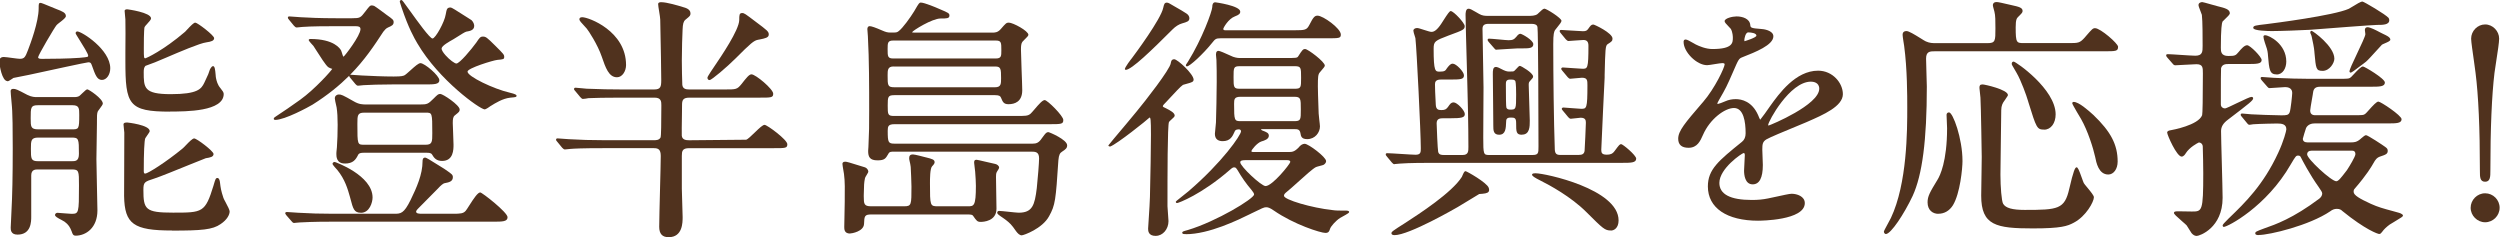
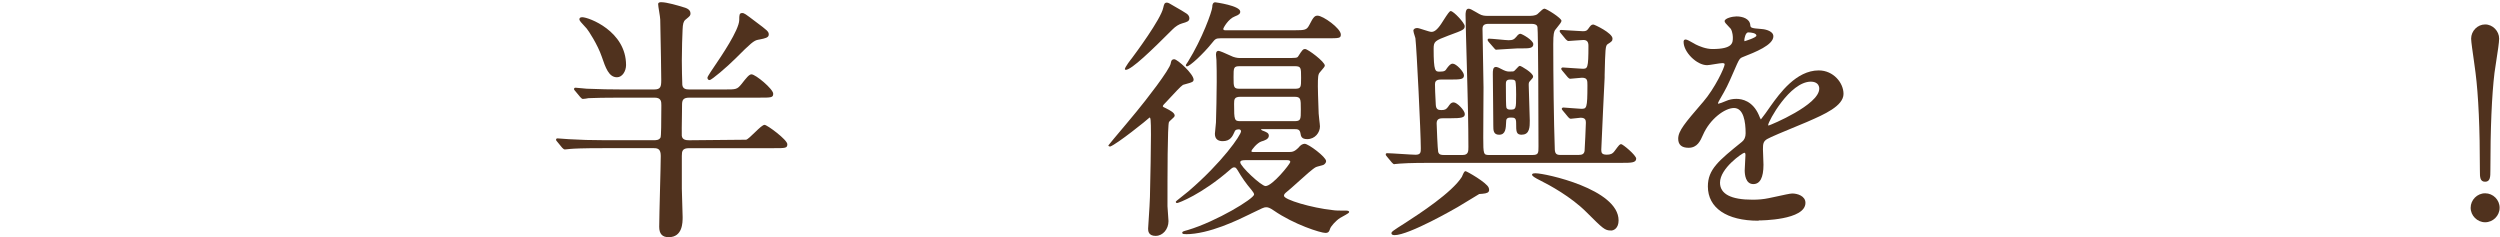
<svg xmlns="http://www.w3.org/2000/svg" version="1.1" viewBox="0 0 467.57 44.36">
  <defs>
    <style>
      .cls-1 {
        fill: #50321e;
      }
    </style>
  </defs>
  <g>
    <g id="_レイヤー_1" data-name="レイヤー_1">
      <g>
-         <path class="cls-1" d="M14.11,44.07c-.44,0-.56-.35-.69-.75-.32-.83-.59-1.3-1.35-1.86-.07-.06-.32-.19-.54-.31-.75-.39-1.24-.66-1.24-.94,0-.22.21-.41.46-.41.19,0,.75.05,1.31.1.55.05,1.09.09,1.29.09,1.39,0,1.42-.1,1.42-5.3,0-2.72,0-3-1.37-3h-6.29c-.48,0-1.27,0-1.27,1.13v7.68c0,.93,0,3.38-2.57,3.38-1.27,0-1.27-.92-1.27-1.32,0-.21.03-.82.07-1.45.04-.66.07-1.33.07-1.57.16-2.87.24-6.62.24-11.81,0-4.03-.05-6.26-.1-7,0-.32-.08-1.13-.15-1.91-.07-.77-.14-1.51-.14-1.79,0-.25.17-.41.46-.41.5,0,.7.09,2.65,1.12.84.42,1.45.42,1.82.42h6.82c.47,0,.91,0,1.26-.35.11-.09.24-.22.38-.36.52-.5.79-.74.95-.74.27,0,2.9,1.75,2.9,2.66,0,.17-.23.49-.6.99-.17.22-.34.46-.37.54-.13.41-.13.82-.13,1.64v.48c-.03,1.46-.1,5.81-.1,6.77,0,.68.05,2.64.09,4.64.05,2.06.1,4.16.1,4.92,0,3.25-2.13,4.73-4.1,4.73ZM7.15,25.73c-1.37,0-1.37.61-1.37,2.09,0,1.88,0,2.33,1.37,2.33h6.24c.7,0,1.37,0,1.37-1.37,0-2.83-.03-3.05-1.37-3.05h-6.24ZM7.06,19.68c-1.32,0-1.32.46-1.32,2.42,0,1.6,0,2.09,1.42,2.09h6.24c1.34,0,1.42,0,1.42-2.71,0-1.16,0-1.8-1.22-1.8h-6.53ZM32.16,43.11c-7.18,0-8.86-1.21-8.95-6.45,0-.82.01-3.21.02-5.66.01-2.59.02-5.24.02-6.2,0-.09-.03-.38-.07-.68-.04-.35-.08-.72-.08-.85,0-.36.49-.36.7-.36.04,0,4.2.45,4.2,1.61,0,.13-.15.36-.48.82-.15.21-.31.43-.35.52-.18.47-.28,2.71-.28,6.15,0,.32.08.46.26.46.49,0,3.89-2.14,6.98-4.68.11-.08.34-.32.59-.58.74-.77,1.29-1.32,1.6-1.32.48,0,3.62,2.37,3.62,2.91s-.6.66-1.45.79c-.11.03-1.43.56-2.83,1.13-2.45,1-5.81,2.36-6.76,2.66-1.88.61-2.08.67-2.08,2.14,0,3.66.38,4.25,5.54,4.25,5.55,0,6.01,0,7.57-5.05l.03-.11c.33-1.12.38-1.32.71-1.32s.42.51.45.67l.02.14c.13,1.06.19,1.54.65,2.92.03.12.21.45.4.8.43.81.76,1.45.76,1.73,0,.57-.44,1.53-1.69,2.36-1.5,1.05-3.5,1.22-9.14,1.22ZM31.83,20.88c-7.81,0-8.38-1.31-8.38-9.48v-1.62c.02-2.12.04-5.33,0-6.15,0-.12-.04-.45-.07-.78-.04-.34-.07-.68-.07-.8,0-.31.37-.31.5-.31.04,0,4.44.58,4.44,1.7,0,.22-.29.55-.73,1.03-.21.23-.45.49-.48.59-.04.08-.14.59-.14,4.04,0,1.76.02,1.8.31,1.8.16-.03,3.3-1.44,7.41-4.96.05-.05.14-.15.26-.28.86-.93,1.37-1.43,1.64-1.43.41,0,3.53,2.38,3.53,2.9,0,.49-.55.66-1.45.79-1.18.14-5.02,1.78-7.56,2.87-.94.4-1.69.72-2.07.87-.1.04-.43.16-.78.29-.45.17-.93.35-.99.37-.26.27-.32.64-.32,1.14,0,2.94,0,4.15,5.06,4.15s5.7-.98,6.26-2.11l.33-.71c.4-.84.49-1.04.68-1.66.01-.04.3-.76.64-.76.32,0,.39.62.48,1.63.02.26.04.53.07.61.1.51.29,1.24.79,1.83l.1.13c.31.39.55.7.55,1,0,3.29-7.05,3.29-10.06,3.29ZM1.39,15.17C.38,15.17-.12,12.2-.12,11.5c0-.57.27-.84.84-.84.25,0,.92.09,1.57.18.59.08,1.2.16,1.41.16.87,0,1.03-.33,1.52-1.6.47-1.21,2.01-5.33,2.01-7.83,0-.83,0-1.03.36-1.03.15,0,.71.23,1.92.73.47.2.89.37,1.05.43,1.09.42,1.76.67,1.76,1.31,0,.28-.45.65-1.14,1.18-.27.21-.55.42-.61.52-.38.43-3.4,5.56-3.44,5.99,0,.26.27.31.74.31,1.66,0,4.99-.04,6.95-.19l.2-.02c1.43-.13,1.47-.15,1.47-.39,0-.35-.94-1.85-1.56-2.84-.63-1-.79-1.27-.79-1.38,0-.16.15-.31.31-.31.85,0,6.17,3.39,6.17,6.89,0,1.2-.7,2.18-1.56,2.18-.92,0-1.26-.99-1.84-2.62l-.05-.13c-.15-.39-.21-.55-.65-.55-.32,0-7.46,1.56-10.14,2.14l-.97.21c-.29.06-2.84.58-2.91.58,0,.02-.12.09-.25.18-.41.27-.7.45-.85.45Z" />
-         <path class="cls-1" d="M55.06,41.71c-.26,0-.38-.15-.53-.33l-.96-1.1c-.07-.11-.11-.17-.14-.2-.05-.07-.08-.11-.08-.21,0-.04.02-.22.31-.22.17,0,.62.04,1.06.07.44.04.88.07,1.05.07,2.19.13,4.15.19,6.58.19h11.33c1.27,0,1.84,0,3.11-2.57,1.13-2.32,2.24-4.79,2.24-7.24,0-.19,0-.7.5-.7.17,0,.86.41,2.86,1.67.3.19.54.34.66.41l.31.21c1.13.78,1.34.92,1.34,1.38,0,.82-.77.97-1.45,1.1l-.14.03c-.21.04-.72.45-1.18.97-.29.31-1.08,1.1-1.86,1.88-.79.79-1.57,1.57-1.84,1.86-.36.36-.4.53-.4.59,0,.38.51.41,1.18.41h5.67c1.45,0,1.96-.04,2.41-.54.13-.14.37-.53.66-.98.89-1.4,1.61-2.47,2.07-2.47.35,0,5.11,3.72,5.11,4.63,0,.84-.96.84-2.71.84h-30.1c-3.58,0-5.24.1-6.03.14-.12,0-.35.03-.57.05-.2.02-.39.04-.46.04ZM67.49,39.79c-1.26,0-1.45-.72-1.95-2.63l-.1-.37c-.39-1.38-.92-3.26-2.36-5.01,0,0-.89-.94-.89-1.13,0-.17.16-.36.41-.36.07,0,7.08,2.49,7.08,6.65,0,.89-.55,2.86-2.18,2.86ZM64.47,30.58c-1.56,0-1.56-1.35-1.56-1.8,0-.19,0-.29.1-1.21.09-1.19.14-2.81.14-4.21s-.06-2.34-.19-3.25c-.01-.05-.04-.17-.07-.32-.13-.58-.27-1.17-.27-1.38,0-.49.38-.74.75-.74.46,0,.7.09,2.75,1.26,1.03.61,1.68.61,2.44.61h9.99c1.34,0,1.51-.07,2.51-1.07.78-.78.9-.9,1.29-.9.48,0,3.62,2.08,3.62,2.91,0,.37-.11.46-.73.96l-.17.14c-.33.25-.39.66-.39,1.44,0,.28.03,1.1.07,1.94.04.88.07,1.77.07,2.09,0,.91,0,3.05-2.14,3.05-1.08,0-1.51-.57-1.88-1.21-.2-.32-.64-.32-1.1-.32h-11.57c-.46,0-.94,0-1.14.37-.46.93-.95,1.65-2.5,1.65ZM68.11,21.07c-1.27,0-1.27.54-1.27,2.14,0,3.86.02,3.86,1.27,3.86h11.52c1.22,0,1.22-.59,1.22-2.18,0-3.82-.02-3.82-1.22-3.82h-11.52ZM51.46,22.42c-.24,0-.26-.15-.26-.22,0-.17.23-.33.54-.52l.09-.06c.99-.63,2.84-1.91,4.32-2.97,2.76-1.98,5.88-5.48,6-5.79,0,0-.02.01-.03.01-.06,0-.2-.06-.3-.1-.17-.07-.35-.15-.44-.22-.45-.33-1.51-2.01-2.22-3.12-.24-.38-.43-.68-.54-.84h0s-.89-.94-.89-1.08.16-.22.31-.22c4.45,0,5.59,1.81,5.77,2.18.03.05.07.16.13.38.06.21.21.71.3.76.26-.15,3.18-3.96,3.18-5.16,0-.51-.45-.55-.98-.55h-3.89c-1.08,0-4.36,0-6.04.14-.08,0-.29.03-.5.05-.22.02-.44.05-.52.05-.19,0-.31-.12-.51-.32l-.92-1.12c-.2-.25-.22-.27-.22-.41,0-.06.03-.22.26-.22.14,0,.56.03,1,.07.46.04.94.08,1.12.08,1.3.09,3.79.19,6.58.19h3.07c1.46,0,1.57-.09,2.45-1.25.78-1.02.89-1.15,1.2-1.15.16,0,.32.05.47.1.37.21,1.98,1.41,2.29,1.65,1.17.83,1.34.95,1.34,1.39,0,.53-.39.7-1.03.98-.39.16-.65.49-.84.73l-.08.1c-1.65,2.52-3.44,5.25-6.19,8.03.03,0,.06-.01.09-.01.17,0,.63.04,1.09.07.45.04.9.07,1.07.07,1.75.09,3.99.19,5.91.19.45,0,1.51,0,1.92-.18.23-.09.72-.54,1.2-.97.9-.81,1.52-1.35,1.88-1.35.77,0,3.53,2.34,3.53,3.19,0,.79-.96.79-2.71.79h-6.05c-2.59,0-4.18.08-4.94.12-.24.01-.4.02-.48.02-.07,0-.28.02-.49.05-.22.02-.44.05-.52.05-.21,0-.3-.1-.43-.23l-.09-.09-.92-1.11c-.2-.2-.22-.27-.22-.41,0-.01,0-.02,0-.03-1.81,1.8-4.02,3.62-6.88,5.42-.74.44-5.16,2.85-6.98,2.85ZM90.63,20.45c-.83,0-8.52-5.42-12.58-12.35-.6-1.03-1.63-2.81-2.94-6.69-.09-.23-.29-.86-.34-1.07,0-.22.12-.34.31-.34.13,0,.23.12,1.6,2.03,1.3,1.81,3.71,5.17,4.21,5.17.56,0,2.27-3.12,2.47-4.5.19-1.03.24-1.3.94-1.3.15,0,.87.43,3.06,1.84.45.29.78.5.83.53.41.39.5.87.5,1.07,0,.82-.83.96-1.38,1.06l-.11.02c-.25.06-1.05.57-1.63.94-.35.22-.65.42-.79.49-.78.44-2.1,1.17-2.19,1.69-.03.26.24.74.74,1.3.77.87,1.72,1.54,2.02,1.54.61,0,2.78-2.61,3.74-3.93.55-.83.74-1.11,1.2-1.11.58,0,.75.13,2.34,1.71s1.67,1.67,1.67,2.1-.17.45-1.28.55c-.77.07-5.58,1.54-5.58,2.19,0,.92,4.92,3.25,7.83,3.92,1.13.27,1.34.42,1.34.6,0,.24-.12.26-1.04.34l-.17.02c-1.36.14-2.79,1.03-3.56,1.51l-.09.05c-.12.12-.92.64-1.12.64Z" />
        <path class="cls-1" d="M125.04,44.36c-1.18,0-1.75-.64-1.75-1.94,0-1.06.08-4.03.15-6.91.07-2.79.14-5.43.14-6.34,0-1.22-.47-1.46-1.27-1.46h-9.55c-3.84,0-5.43.08-6.08.14-.08,0-.29.02-.5.05-.22.02-.44.05-.52.05-.19,0-.31-.12-.52-.32l-.92-1.12c-.2-.2-.22-.27-.22-.41,0-.11.09-.22.26-.22s.67.04,1.14.08c.43.03.84.07.98.07,2.2.13,4.16.19,6.58.19h9.36c.41,0,.98,0,1.24-.55.08-.22.13-2.5.13-5.95,0-.69,0-1.46-1.27-1.46h-6.29c-3.16,0-4.76.05-5.53.08-.27,0-.45.02-.57.02-.13.05-.86.14-1.01.14-.17,0-.27-.12-.41-.26l-.11-.11-.92-1.11c-.19-.18-.22-.26-.22-.36,0-.16.1-.26.26-.26.18,0,.67.05,1.14.1.43.05.84.09.97.09,2.49.1,4.47.14,6.62.14h6c1.2,0,1.32-.51,1.32-1.75,0-1.81-.09-6.27-.15-9.22l-.04-2.11c0-.24-.1-.88-.2-1.49-.1-.6-.19-1.17-.19-1.39,0-.36.41-.36.6-.36,1.02,0,3.18.64,4.07.92.45.12,1.38.38,1.38,1.17,0,.41-.12.51-.78,1.05l-.17.14c-.36.31-.49.77-.53,1.88-.05.94-.14,3.69-.14,5.76,0,.67.05,4.31.09,4.53.08.77.69.87,1.28.87h6.67c2.12,0,2.29,0,3.12-1.01.92-1.17,1.42-1.82,1.87-1.82.77,0,4.06,2.76,4.06,3.62,0,.74-.35.74-2.62.74h-13.06c-1.27,0-1.37.56-1.37,1.42,0,.31-.01,1.01-.02,1.82-.02,1.52-.06,3.6-.03,3.88.08.76.77.85,1.37.85.24,0,10.64-.1,10.66-.1.27-.04.99-.74,1.62-1.35.92-.89,1.5-1.43,1.84-1.43.47,0,4.25,2.78,4.25,3.62,0,.74-.34.74-2.57.74h-15.79c-1.28,0-1.37.55-1.37,1.46v6.14c0,.45.04,1.68.08,2.84.03,1.07.07,2.09.07,2.44,0,1.03,0,3.77-2.62,3.77ZM132.72,14.98c-.25,0-.41-.18-.41-.46,0-.23,1.21-1.97,1.22-1.99,1.4-2.06,4.68-6.89,4.73-8.77,0-.93,0-1.32.55-1.32.38,0,.54.12,2.57,1.66,2.13,1.59,2.4,1.8,2.4,2.35,0,.59-.65.72-1.74.94l-.23.04c-.82.14-1.39.65-4.21,3.47-1.64,1.64-4.5,4.07-4.88,4.07ZM115.39,14.45c-1.53,0-2.14-1.8-2.85-3.87-.77-2.25-2.48-4.86-2.81-5.24-.05-.07-.17-.19-.31-.34-.7-.74-1.06-1.15-1.06-1.37,0-.41.42-.41.55-.41,1.17,0,8.18,2.58,8.18,8.95,0,1.1-.68,2.28-1.7,2.28Z" />
-         <path class="cls-1" d="M191.14,44.02c-.47,0-.8-.38-1.1-.77-.87-1.28-1.2-1.54-1.86-2.07l-.09-.07c-.07-.07-.27-.2-.49-.35-.8-.53-1.09-.76-1.09-.95,0-.36.28-.36.41-.36.26,0,.98.08,1.75.16.77.08,1.57.17,1.85.17,2.57,0,3-1.4,3.39-4.6.19-1.74.43-4.81.43-5.55,0-1.27-.72-1.27-1.56-1.27h-25.54c-.57,0-.89,0-1.09.41l-.06.1c-.45.77-.66,1.12-1.97,1.12-1.46,0-1.75-.67-1.75-1.75,0-.07.01-.2.02-.34.01-.16.03-.33.03-.43.14-3.27.14-3.4.14-6.86,0-4.41,0-9.41-.24-13.82,0-.1-.02-.38-.05-.67-.02-.29-.05-.58-.05-.68,0-.27.13-.55.41-.55.35,0,1.05.24,2.4.83.66.28.93.37,1.58.37,1.05,0,1.11,0,1.46-.26.78-.58,2.19-2.56,2.9-3.71l.14-.24c.72-1.24.82-1.4,1.11-1.4.68,0,3.06,1.01,3.17,1.07l.42.18c1.56.66,1.76.75,1.76,1.18,0,.55-.52.55-1.66.55-1.57,0-5.15,2.23-5.31,2.55,0,.08.05.09.6.09h14.4c.47,0,1,0,1.59-.68.89-1.03,1.03-1.19,1.48-1.19.79,0,3.67,1.55,3.67,2.28,0,.18-.26.45-.7.87-.18.18-.37.36-.42.44-.23.32-.27.78-.27,1.47,0,.51.06,2,.11,3.58.06,1.66.13,3.38.13,4,0,2.16-1.4,2.62-2.57,2.62-.9,0-1.07-.41-1.41-1.23-.11-.28-.32-.46-1.09-.46h-18.87c-1.18,0-1.22.33-1.22,1.9,0,1.73,0,1.99,1.22,1.99h22.71c1.87,0,2.26,0,2.76-.4.14-.11.42-.45.73-.8.85-1,1.53-1.77,1.94-1.77.51,0,3.48,2.95,3.48,3.72s-.35.79-2.62.79h-28.95c-1.15,0-1.27.39-1.27,1.22,0,2.22.11,2.42,1.32,2.42h25.78c.7,0,1.16-.16,1.72-1l.23-.31c.43-.58.63-.85.98-.85.2,0,3.53,1.41,3.53,2.47,0,.51-.26.74-.97,1.2-.36.23-.58.55-.67,1.59-.49,7.49-.58,8.38-1.74,10.47-1.26,2.33-4.76,3.57-5.1,3.57ZM167.14,12.43c-1.13,0-1.13.69-1.13,1.66,0,1.89,0,2.23,1.27,2.23h18.82c1.13,0,1.13-.64,1.13-1.7,0-1.73-.04-2.18-1.08-2.18h-19.01ZM167.09,7.58c-1.08,0-1.08.44-1.08,1.61,0,1.35,0,1.75,1.08,1.75h19.11c1.08,0,1.08-.44,1.08-1.51,0-1.49,0-1.85-1.08-1.85h-19.11ZM158.98,43.68c-1.08,0-1.08-.83-1.08-1.22,0-.24.02-1.13.04-2.09.03-1.12.05-2.32.05-2.71v-.69c.02-1.16.05-3.11-.14-4.43l-.1-.6c-.1-.61-.19-1.09-.19-1.29,0-.15.07-.41.5-.41.31,0,.62.09,3.73,1.06.32.11.61.48.61.79,0,.13-.13.34-.33.67-.12.2-.28.45-.29.55-.18.87-.19,1.22-.23,3.17v.26c0,1.4.06,1.84,1.36,1.84h6.19c1.37,0,1.37-.28,1.37-3.67,0-.29-.1-3.4-.14-3.68-.05-.42-.12-.75-.19-1.02-.06-.26-.1-.46-.1-.63,0-.47.22-.7.7-.7.38,0,2.1.47,2.34.53l.17.04c1.07.27,1.55.39,1.55.89,0,.2-.14.43-.47.76-.4.4-.4,2.42-.4,3.18,0,4.22.03,4.3,1.46,4.3h5.62c1.13,0,1.51,0,1.51-3.82,0-.71-.07-1.74-.12-2.41l-.02-.27c-.02-.31-.07-.64-.11-.94-.04-.3-.08-.56-.08-.71,0-.37.07-.55.46-.55.09,0,.57.11,1.73.38.6.14,1.25.29,1.71.39.32.05.77.33.77.69,0,.13-.12.36-.41.79-.17.26-.17.67-.17.94,0,.39.02,1.56.04,2.77.02,1.32.05,2.69.05,3.19,0,2.35-2.46,2.47-2.95,2.47-.63,0-.77-.19-1.42-1.13-.13-.21-.37-.26-1.12-.26h-17.91c-1.27,0-1.32.31-1.37,1.76-.05,1.42-2.31,1.8-2.62,1.8Z" />
        <path class="cls-1" d="M216.15,44.12c-1.42,0-1.42-.99-1.42-1.37,0-.1.04-.75.1-1.6.1-1.56.24-3.69.24-4.31.1-3.58.19-9.95.19-11.62,0-2.93-.08-3.24-.26-3.24-.46.46-6.04,4.93-7.35,5.42h-.02c-.32,0-.33-.17-.33-.21l1.02-1.25c1.5-1.78,3.39-4.02,4.24-5.07,1.6-1.93,6.27-7.89,6.41-9.06.05-.31.12-.73.65-.73.61,0,3.62,2.77,3.62,3.82,0,.2-.13.38-.32.45-.1.08-.53.2-1.12.36-.25.07-.47.13-.55.16-.39.23-1.67,1.62-2.44,2.45-.31.33-.56.61-.69.74-.28.28-.67.67-.64.8.03.13.08.16.61.4.81.41,1.61.84,1.61,1.36,0,.18-.23.4-.62.74-.19.17-.42.38-.45.46-.28.61-.28,10.08-.28,15.75,0,.18.04.74.09,1.31.05.62.1,1.25.1,1.47,0,1.52-1.07,2.76-2.38,2.76ZM221.76,43.78c-.4,0-.65,0-.65-.26,0-.2.13-.25,1.05-.5,5.37-1.61,12.39-5.87,12.39-6.65,0-.23-.21-.49-.49-.86-.99-1.16-1.81-2.32-2.57-3.64l-.06-.09c-.24-.36-.32-.48-.61-.48-.19,0-.35.06-.78.45-5.32,4.64-9.65,6.22-9.87,6.22-.09,0-.26,0-.26-.22,0-.09,0-.09,1.7-1.44.31-.25.56-.45.65-.52,6.35-5.44,9.85-10.54,9.85-11.24,0-.29-.27-.36-.41-.36-.62,0-.72.25-.8.45-.37.83-.78,1.76-2.22,1.76-.67,0-1.46-.24-1.46-1.37,0-.17.05-.62.1-1.07.05-.44.1-.88.1-1.04.05-1.33.14-5.68.14-7.58,0-1.11,0-3.17-.05-4.12,0-.07-.02-.25-.04-.43-.03-.23-.05-.48-.05-.58,0-.58.25-.7.46-.7.25,0,1.15.39,2.42.97l.32.14c.69.23,1.01.23,1.49.23h8.16c2.17,0,2.34,0,2.54-.33.77-1.2.89-1.35,1.3-1.35.49,0,3.67,2.37,3.67,3.1,0,.16-.22.44-.72,1.01-.1.11-.18.21-.22.26-.32.36-.36.88-.36,2.62,0,.7.05,2.24.1,3.63l.05,1.45c0,.16.06.63.11,1.12.06.53.13,1.08.13,1.28,0,1.14-.91,2.38-2.38,2.38-1.09,0-1.18-.56-1.27-1.11-.12-.71-.54-.76-1.08-.76h-6.1c-.17,0-.17,0-.17.07,0,.03,0,.09.21.18.79.3,1.23.46,1.23.98,0,.65-.83.91-1.38,1.07-.8.24-1.88,1.59-1.88,1.81,0,.13.11.17.46.17h6.38c.77,0,1.15,0,1.98-.83.33-.44.75-.71,1.14-.71.71,0,4.01,2.48,4.01,3.24,0,.25-.15.48-.44.68-.11.06-.36.13-.76.23-.29.08-.61.16-.7.21-.55.26-2.15,1.7-3.43,2.86-.85.76-1.58,1.42-1.93,1.69-.47.38-.62.54-.62.82,0,.73,5.17,2.25,9.06,2.67.67.1,1.14.1,2.53.1.16,0,.6,0,.6.26,0,.13-.12.25-1.37.93-.15.08-.26.14-.32.18-.78.49-1.7,1.53-1.87,2-.15.49-.27.8-.88.8-.87,0-5.82-1.54-9.67-4.2-.74-.51-1.06-.6-1.42-.6-.4,0-.68.14-2.83,1.19l-.09.05c-2.32,1.14-7.75,3.8-12.1,3.8ZM233.04,29.95c-.57,0-1.08.03-1.08.41,0,.75,3.93,4.44,4.73,4.44,1.28,0,4.55-4.07,4.63-4.5,0-.29-.26-.35-.65-.35h-7.63ZM232.03,18.1c-1.17,0-1.22.45-1.22,1.32,0,3.12.05,3.24,1.27,3.24h9.94c1.27,0,1.27-.25,1.27-2.18,0-2.06,0-2.38-1.27-2.38h-9.99ZM231.89,12.38c-1.18,0-1.18.27-1.18,2.04,0,1.89,0,2.18,1.18,2.18h10.27c1.18,0,1.18-.27,1.18-2.04,0-1.89,0-2.18-1.18-2.18h-10.27ZM210.53,13.06s-.12-.04-.14-.09c-.12-.29,1.28-2.07,1.3-2.08.55-.73,5.44-7.3,5.87-9.44.15-.65.22-.96.69-.96.17,0,.28.06.48.16.16.09.47.28.86.5.87.5,2.06,1.18,2.33,1.39.33.22.53.54.53.86,0,.58-.41.7-1.38.98-.6.17-1.21.56-1.77,1.12-3.83,3.83-7.67,7.57-8.77,7.57ZM221.98,12.41c-.09,0-.19-.1-.19-.2s.06-.18.16-.32c.07-.09.15-.21.24-.36,2.64-4.25,4.5-9.39,4.54-10.22,0-.77.35-.88.55-.88.05,0,4.68.63,4.68,1.75,0,.38-.24.6-.99.88-1.24.46-2.17,2.14-2.18,2.34,0,.22.13.26.41.26h12.91c1.97,0,2.29-.06,2.77-.99.79-1.59,1.07-1.74,1.55-1.74,1,0,4.34,2.37,4.34,3.53,0,.7-.3.7-2.66.7h-19.83c-.89,0-1.02.15-1.61.89-1.66,2.06-4.15,4.37-4.7,4.37Z" />
        <path class="cls-1" d="M260.79,43.97c-.14,0-.55,0-.55-.36,0-.26.24-.44,2.6-1.93,2.61-1.69,8.71-5.65,10.57-8.6.02-.03.04-.1.08-.19.25-.59.4-.88.6-.88.22,0,4,2.14,4.34,3.11.11.32.1.55-.01.72-.23.34-.84.38-1.77.45-.07.04-1.2.72-2.11,1.28-.82.5-1.62.99-1.92,1.16-.37.21-9.07,5.25-11.82,5.25ZM301.3,43.11c-1.15,0-1.48-.33-4.6-3.44-2.89-2.89-6.95-5.08-8.56-5.88-1.18-.59-1.6-.88-1.6-1.12,0-.26.39-.26.7-.26,1.72,0,15.48,2.94,15.48,8.81,0,1.5-.93,1.9-1.42,1.9ZM260.83,30.72c-.2,0-.32-.12-.52-.33l-.92-1.11c-.2-.25-.22-.27-.22-.41,0-.06.03-.22.26-.22.38,0,1.46.07,2.6.14,1.14.07,2.31.15,2.72.15.98,0,.98-.49.98-1.22,0-2.83-.77-18.6-1.01-20.58-.01-.04-.05-.16-.09-.3-.16-.5-.29-.93-.29-1.1,0-.33.36-.5.7-.5.21,0,.71.16,1.29.35.54.17,1.15.37,1.35.37.26,0,.76,0,1.58-1.1.12-.14.38-.54.65-.97.87-1.36,1.2-1.82,1.41-1.82.54,0,2.62,2.23,2.62,2.81,0,.65-.32.77-2.82,1.69l-.14.05c-2.65,1.01-2.85,1.12-2.85,2.53,0,4.25.31,4.25,1.13,4.25.93,0,1.08-.18,1.34-.61l.08-.11c.36-.45.61-.77,1.03-.77.64,0,2.09,1.51,2.09,2.18,0,.76-.61.79-2.71.79h-1.63c-.96,0-1.08.47-1.08.89,0,.83.05,1.88.1,2.81l.05,1.02c.05.83.41.99,1.03.99.73,0,.93-.17,1.25-.58.42-.61.6-.86,1.06-.86.64,0,2.09,1.51,2.09,2.18s-.61.79-2.71.79h-1.34c-.59,0-1.22.07-1.22.94,0,.53.19,4.94.28,5.3.12.58.56.63,1.08.63h3.5c1.08,0,1.08-.7,1.08-1.51,0-4.15-.13-9.33-.19-11.37-.01-.65-.05-2.04-.1-3.7-.1-3.58-.24-8.48-.24-9.6,0-.29,0-1.18.55-1.18.31,0,.58.16,1.39.63l.59.34c.57.34,1.08.37,1.59.37h7.56c.61,0,1.31,0,1.75-.32.05-.04.15-.13.27-.25.45-.44.82-.78,1.05-.78.36,0,3.19,1.75,3.19,2.28,0,.23-.37.69-.88,1.32-.15.19-.28.34-.34.43-.17.33-.32.64-.32,2.57,0,5.83.1,14.49.29,19.77.05.74.31.99,1.03.99h3.41c.73,0,1.04-.21,1.13-.76.04-.23.24-5,.24-5.26,0-.47-.08-.94-.98-.94-.16,0-.63.06-1.05.11-.36.04-.68.08-.77.08-.21,0-.3-.1-.43-.23l-.09-.09-.92-1.11-.13-.16c-.09-.12-.14-.18-.14-.25,0-.15.13-.26.31-.26.24,0,.9.06,1.6.12.71.06,1.45.12,1.71.12,1.02,0,1.18,0,1.18-4.39,0-.91,0-1.42-1.03-1.42-.15,0-.66.05-1.15.1-.46.05-.89.09-1.01.09-.21,0-.3-.1-.43-.23l-.09-.09-.97-1.16c-.21-.27-.22-.28-.22-.37,0-.15.13-.26.31-.26.26,0,.99.06,1.77.12.78.06,1.59.12,1.88.12.96,0,1.13,0,1.13-4.3,0-.75-.29-1.08-.94-1.08-.23,0-.9.05-1.53.1-.56.04-1.09.09-1.25.09-.19,0-.31-.12-.52-.32l-.92-1.12c-.2-.25-.22-.27-.22-.41,0-.07.03-.22.26-.22.29,0,1.11.06,1.98.12.88.06,1.79.12,2.1.12.58,0,.74-.12.96-.39.49-.68.61-.86,1-.86.22,0,3.58,1.59,3.58,2.62,0,.45-.14.57-.92,1.06-.41.29-.43.91-.55,5.74v.5c-.03.62-.16,3.23-.29,5.99-.16,3.38-.34,7.2-.34,7.54,0,.58.16.89,1.03.89.63,0,1.07-.12,1.49-.72.82-1.11.94-1.25,1.2-1.25.31,0,2.81,2.08,2.81,2.71,0,.79-1,.79-2.67.79h-35.43c-1.09,0-4.41,0-6.09.14-.08,0-.25.02-.44.04-.23.03-.47.05-.58.05ZM278.4,4.46c-.8,0-1.13.27-1.13.94,0,.13.02,1.22.05,2.68.06,2.9.14,7.29.14,8.31,0,.77-.01,2.89-.03,4.93-.01,1.91-.02,3.75-.02,4.38,0,3.17.04,3.29,1.13,3.29h8.02c1.18,0,1.18-.34,1.18-1.61,0-4.33-.05-21.55-.19-22.3-.06-.42-.42-.62-1.08-.62h-8.06ZM284.64,25.2c-1.08,0-1.08-.56-1.08-2.23,0-.98-.36-.98-1.08-.98s-.79.38-.79.79c-.05,1.25-.09,2.42-1.32,2.42-1.08,0-1.08-.88-1.08-1.66,0-.65-.02-2.57-.04-4.55-.03-2.12-.05-4.31-.05-5.1,0-.73,0-1.37.6-1.37.21,0,.62.17,1.4.59.59.27.82.27,1.19.27.63,0,.68,0,.88-.17.05-.03.16-.16.27-.28.38-.43.57-.61.72-.61.23,0,2.47,1.31,2.47,1.99,0,.19-.06.3-.66.94-.16.16-.16.46-.16.59,0,.38.04,1.64.09,2.99.05,1.53.11,3.17.11,3.73,0,1.1,0,2.62-1.46,2.62ZM282.43,14.88c-.79,0-.79.46-.79.94,0,2.43.03,4.11.09,4.27.11.38.45.41.75.41,1.05,0,1.08-.08,1.08-2.81,0-2.19-.13-2.52-.17-2.56-.2-.24-.32-.24-.96-.24ZM279.89,9.31c-.21,0-.34-.15-.48-.34l-.96-1.1c-.2-.25-.22-.28-.22-.42,0-.22.18-.22.26-.22.3,0,1.12.08,1.9.15.73.07,1.49.14,1.75.14.77,0,1.03-.12,1.54-.73.07-.1.34-.47.67-.47.3,0,2.42,1.19,2.42,1.94s-.75.79-1.99.79h-.96c-.31,0-1.19.06-2.03.12-.83.06-1.62.12-1.91.12Z" />
-         <path class="cls-1" d="M328.85,41.28c-5.91,0-9.43-2.4-9.43-6.41,0-3.19,2-4.81,6.38-8.35.45-.36.68-.89.68-1.59,0-2.16-.38-4.73-2.18-4.73-1.71,0-4.51,2.06-5.79,5.02-.5,1.14-1.07,2.42-2.7,2.42-1.29,0-1.94-.57-1.94-1.7,0-1.46,1.31-2.98,4.47-6.66l.17-.19c2.23-2.58,4.05-6.49,4.05-7.07,0-.2-.29-.22-.41-.22-.24,0-.87.1-1.49.2-.6.1-1.17.19-1.39.19-1.93,0-4.39-2.44-4.39-4.34,0-.14,0-.46.41-.46.23,0,.82.33,1.5.72.17.09.3.17.37.21.64.32,1.89.85,3.11.85,3.82,0,3.82-1.18,3.82-2.14,0-.16-.02-.97-.37-1.62-.04-.07-.22-.25-.39-.42-.47-.48-.78-.81-.78-1.03,0-.54,1.47-.89,2.23-.89,1.12,0,2.46.42,2.57,1.6.04.51.11.61,2.05.75h0c.35,0,2.27.25,2.27,1.37,0,1.64-3.41,2.97-5.67,3.86l-.12.05c-.67.27-.7.32-1.76,2.77-1.15,2.64-1.34,3.03-2.6,5.2l-.08.15c-.17.31-.24.42-.24.56,0,.06.02.07.07.07.12,0,.98-.31,1.44-.52.58-.26,1.22-.39,1.92-.39,1.07,0,3.04.39,4.19,3,.17.42.33.8.39.85.13-.11,1.56-2.08,1.85-2.54,1.67-2.33,4.76-6.63,8.98-6.63,2.73,0,4.63,2.31,4.63,4.39,0,2.27-3.66,3.86-6.59,5.14l-.25.11c-.37.16-1.13.48-2.04.85-2.04.84-4.84,2-5.43,2.36-.69.43-.76.87-.76,1.91,0,.21.02.82.05,1.43.02.61.05,1.23.05,1.45,0,2.4-.64,3.62-1.9,3.62-1.45,0-1.61-1.8-1.61-2.57,0-.37.08-1.79.12-2.47.01-.21.02-.35.02-.37,0-.33-.06-.45-.22-.45-.33.04-4.54,2.89-4.54,5.59,0,2.12,2.04,3.19,6.07,3.19,1.14,0,2.05-.08,3.05-.29.26-.04.87-.17,1.56-.33,1.14-.25,2.44-.54,2.83-.54.99,0,2.47.47,2.47,1.75,0,3.25-8.36,3.29-8.71,3.29ZM338.69,15.27c-3.96,0-7.99,7.46-7.99,8.09,0,0,0,.12.07.12.47-.12,9.48-3.88,9.48-6.89,0-1.22-1.19-1.32-1.56-1.32ZM326.98,6.05c-.54,0-.74,1.21-.74,1.42,0,.09,0,.21.02.24.21-.05,2.24-.68,2.24-1.05,0-.47-.99-.6-1.51-.6Z" />
-         <path class="cls-1" d="M352.75,43.78c-.22,0-.41-.21-.41-.46,0-.1.19-.48.92-1.82.18-.33.33-.61.39-.73,3.06-6.46,3.06-16.43,3.06-20.68,0-2.15,0-7.19-.58-11.5,0-.01-.29-1.75-.29-2.08s.13-.7.74-.7c.42,0,1.45.62,2.64,1.36.43.27.8.5.96.57.74.33,1.25.33,2.01.33h9.5c1.51,0,1.51-.42,1.51-2.76,0-1.36,0-2.43-.19-3.14l-.07-.26c-.15-.53-.22-.82-.22-.93,0-.27.13-.6.74-.6.25,0,1.26.23,2.28.47.24.06.42.1.48.11,1.35.3,2.06.46,2.06,1.08,0,.29-.11.4-.8,1.09-.28.27-.49.49-.49,1.98,0,2.95.15,2.95,1.61,2.95h8.16c1.99,0,2.2,0,3.17-1.07l.21-.25c1.14-1.31,1.28-1.47,1.7-1.47,1,0,4.3,2.87,4.3,3.48,0,.84-.41.84-2.66.84h-31.59c-.89,0-1.66,0-1.66,1.37,0,.41.04,1.55.07,2.68.04,1.1.07,2.17.07,2.55,0,10-.84,16.5-2.65,20.45-1.59,3.37-4.07,7.13-5.01,7.13ZM380.21,42.72c-6.87,0-9.67-.55-9.67-6.12,0-.38.04-2.96.07-4.94.02-1.22.03-2.22.03-2.31,0-.07-.14-9.62-.24-11.08,0-.16-.05-.57-.1-.97-.05-.38-.09-.74-.09-.86,0-.44.09-.65.6-.65.37,0,4.73.97,4.73,1.99,0,.07-.04.18-.62,1.01l-.08.11c-.26.35-.55.85-.55,1.71,0,.99-.04,3.68-.08,6.3-.04,2.49-.07,4.91-.07,5.75,0,2.25.21,4.98.51,5.46.47.79,1.71,1.14,4.03,1.14,6.25,0,7.46-.12,8.33-3.94.78-3.37,1.09-4.03,1.37-4.03.23,0,.44.46.97,1.95.16.44.3.85.38,1,.08.15.36.49.66.84.72.87,1.23,1.51,1.23,1.81,0,.83-1.46,3.56-3.76,4.76-1.19.64-2.37,1.07-7.64,1.07ZM362.5,39.99c-.99,0-1.99-.66-1.99-2.14,0-1.13.39-1.82,1.89-4.29.41-.67,1.76-3.33,1.76-9.59,0-.19-.02-.72-.05-1.24-.02-.53-.05-1.06-.05-1.25,0-.22.14-.46.46-.46.73,0,2.52,4.86,2.52,9.1,0,1.36-.44,6.05-1.79,8.27-.66,1.04-1.61,1.59-2.74,1.59ZM394.32,32.64c-1.83,0-2.26-2.24-2.47-3.31-.34-1.56-1.36-4.85-2.63-7.07,0-.01-1.65-2.72-1.65-2.94,0-.16.1-.26.26-.26.97,0,2.74,1.58,3.68,2.43,3.28,3.14,4.55,5.58,4.55,8.73,0,1.38-.75,2.42-1.75,2.42ZM382.32,24.24c-1.36,0-1.45-.29-2.95-5.11l-.09-.3c-.25-.89-1.26-3.71-2.1-5.16l-.26-.45c-.62-1.05-.67-1.13-.67-1.29,0-.25.14-.41.36-.41.39,0,7.85,5.14,7.85,9.87,0,1.66-.9,2.86-2.14,2.86Z" />
-         <path class="cls-1" d="M410.79,44.12c-.31,0-.63-.19-.91-.52-.08-.1-.27-.42-.47-.74-.19-.31-.37-.61-.44-.7-.11-.13-.46-.43-.83-.75-1.14-.99-1.55-1.38-1.55-1.58,0-.31.41-.31.84-.31.19,0,.72.01,1.25.02.53.01,1.05.02,1.25.02,1.93,0,2.14,0,2.14-7.18,0-.66-.05-4.31-.09-4.93,0-.46-.32-.8-.74-.8-.27.12-1.72.88-2.44,2.01-.08.16-.4.63-.77.63-.93,0-2.71-4.06-2.71-4.49,0-.33.4-.4.7-.45.23-.04,5.15-.93,5.84-2.81.08-.23.14-3.14.14-7.78,0-1.13,0-1.75-1.22-1.75-.31,0-1.29.06-2.2.11-.79.04-1.54.09-1.74.09-.26,0-.38-.15-.53-.34l-.96-1.1c-.2-.25-.22-.28-.22-.42,0-.22.23-.22.31-.22.35,0,1.37.07,2.44.14,1.12.07,2.28.15,2.7.15,1.37,0,1.37-.78,1.37-1.85,0-1.28,0-4.7-.14-5.79-.02-.1-.13-.39-.25-.67-.22-.56-.38-.97-.38-1.17,0-.4.43-.55.7-.55.12,0,.71.17,1.67.44.52.15,1.01.29,1.19.33,1.43.35,2.3.59,2.3,1.32,0,.23-.41.64-.99,1.18-.18.17-.33.31-.38.38-.13.25-.31,1.32-.31,4.87,0,.7,0,1.56,1.42,1.56,1.26,0,1.36-.11,1.89-.73.53-.64,1.1-1.28,1.61-1.28.56,0,2.71,2.19,2.71,2.76,0,.75-1,.75-2.66.75h-3.41c-.61,0-1.3,0-1.52.78-.03.19-.04,2.73-.04,6.78,0,.49.4.75.79.75.16,0,1.29-.54,2.19-.98,1.54-.74,2.49-1.18,2.75-1.18.29,0,.31.2.31.26,0,.4-.54.82-4.75,4.03-.86.65-1.25,1.3-1.25,2.11,0,.86.07,3.34.14,5.96.07,2.71.15,5.51.15,6.52,0,5.62-4.29,7.13-4.87,7.13ZM422.45,43.97c-.18,0-.65,0-.65-.31s.12-.36,1.64-.93l.11-.04c1.98-.69,5.3-1.84,10.24-5.55.34-.28.53-.61.53-.96,0-.24-.26-.61-.49-.94l-.16-.24c-1.77-2.49-3.07-5.04-3.32-5.53-.11-.22-.18-.37-.52-.37-.4,0-.47.08-1.38,1.62-4.56,7.97-11.86,11.72-12.54,11.72-.14,0-.22-.17-.22-.26,0-.16.29-.5,1.19-1.38l.15-.14c2.84-2.74,6.29-6.08,9.05-12.06,1.05-2.24,1.53-4.15,1.53-4.42,0-.95-.82-1.08-1.7-1.08-.16,0-3.29.05-4.5.14-.05,0-.19.02-.32.05-.15.03-.31.05-.36.05-.24,0-.37-.17-.5-.35l-.94-1.14s-.22-.23-.22-.36c0-.16.1-.26.26-.26.15,0,.56.04.94.08.34.03.67.07.78.07.62.05,4.53.19,5.62.19.96,0,1.36-.02,1.57-.59.19-.52.47-3.19.47-3.61,0-.32-.13-1.08-1.32-1.08-.22,0-.88.05-1.53.1-.62.05-1.21.09-1.4.09-.17,0-.27-.11-.39-.24l-.08-.09-.97-1.11c-.17-.22-.22-.29-.22-.42,0-.22.18-.22.31-.22.14,0,.56.03,1,.07.46.04.94.08,1.12.08l.9.04c1.99.08,3.71.15,5.68.15h5.38c2,0,2.16,0,2.51-.31.11-.09.3-.3.52-.54.77-.83,1.39-1.46,1.72-1.46.28,0,4.1,2.26,4.1,3,0,.79-1.02.79-2.71.79h-9.41c-1.18,0-1.26.67-1.35,1.32l-.02.16c-.03.21-.09.57-.17.97-.13.75-.31,1.78-.31,1.99,0,.59.31.89.94.89h6.91c2,0,2.16,0,2.51-.31.12-.1.33-.34.59-.63.84-.94,1.47-1.61,1.8-1.61.44,0,4.34,2.6,4.34,3.29,0,.79-1,.79-2.66.79h-13.58c-.53,0-1.25.15-1.62.85-.08.17-.59,1.89-.61,2.02,0,.43.31.68.84.68h8.11c.57,0,1.11,0,1.84-.64l.12-.11c.41-.35.72-.6.91-.6.32,0,3.25,1.93,3.58,2.19l.09.07c.2.15.39.3.39.65,0,.61-.35.73-1.52,1.12-.45.18-.72.4-1.23,1.34-.28.49-1.13,1.98-3.42,4.63-.21.21-.21.41-.21.59,0,.64,1.12,1.28,3.2,2.24,1.33.61,2.43.91,3.96,1.32.39.11.81.22,1.26.35,0,0,.81.2.81.55,0,.16-.27.35-1.61,1.14-.4.23-.75.44-.89.54-.58.43-1.07.89-1.37,1.32l-.09.11c-.17.21-.26.32-.49.32-.25,0-2.57-.79-6.89-4.3-.21-.21-.48-.4-1.03-.4-.44,0-.84.15-1.22.45-3.94,2.67-11.4,4.44-13.37,4.44ZM432.34,28.18c-.53,0-.84.25-.84.7,0,.84,4.53,5.02,5.45,5.02.4,0,.92-.68,1.87-1.92l.15-.2c.41-.62,1.56-2.5,1.56-2.95,0-.43-.2-.65-.6-.65h-7.58ZM425.81,13.92c-1.34,0-1.41-.86-1.65-3.7v-.1c-.08-.77-.25-1.24-.45-1.79l-.13-.39c-.16-.49-.25-.86-.25-1.09,0-.1.04-.26.31-.26.76,0,3.96,1.64,3.96,4.92,0,1.2-.62,2.42-1.8,2.42ZM439.64,13.58c-.12,0-.22-.1-.22-.22,0-.33.55-1.52,1.46-3.43.71-1.49,1.51-3.19,1.51-3.53,0-.08-.03-.26-.05-.43-.02-.15-.04-.29-.04-.33,0-.48.32-.55.5-.55.49,0,1.63.58,2.27.93.1.06.35.18.62.31.38.18.77.37.89.46.32.2.48.41.48.62,0,.24-.39.42-1.02.69-.23.1-.49.21-.55.26-.18.18-.56.6-.99,1.08-.79.87-1.68,1.85-1.99,2.1l-.35.27c-1.95,1.5-2.37,1.77-2.5,1.77ZM434.36,13.25c-1.18,0-1.22-.38-1.49-3.36l-.02-.25c-.04-.69-.32-1.95-.48-2.7l-.05-.22c-.02-.08-.08-.2-.12-.31-.08-.17-.12-.26-.12-.33,0-.29.2-.31.26-.31.22,0,4.25,2.88,4.25,5.21,0,.78-.87,2.28-2.23,2.28ZM424.9,5.81c-.58,0-3.48-.03-3.48-.6,0-.42.38-.46,2.46-.7,1.28-.16,12.62-1.6,15.42-2.87.11-.05.33-.19.59-.35.88-.55,1.64-1,1.95-1,.25,0,4.39,2.43,4.9,3.07.06.12.12.24.12.41,0,.89-1.21.89-2.28.89-.83,0-9.32.66-12.52.91-1.67.09-5.54.24-7.16.24Z" />
+         <path class="cls-1" d="M328.85,41.28c-5.91,0-9.43-2.4-9.43-6.41,0-3.19,2-4.81,6.38-8.35.45-.36.68-.89.68-1.59,0-2.16-.38-4.73-2.18-4.73-1.71,0-4.51,2.06-5.79,5.02-.5,1.14-1.07,2.42-2.7,2.42-1.29,0-1.94-.57-1.94-1.7,0-1.46,1.31-2.98,4.47-6.66l.17-.19c2.23-2.58,4.05-6.49,4.05-7.07,0-.2-.29-.22-.41-.22-.24,0-.87.1-1.49.2-.6.1-1.17.19-1.39.19-1.93,0-4.39-2.44-4.39-4.34,0-.14,0-.46.41-.46.23,0,.82.33,1.5.72.17.09.3.17.37.21.64.32,1.89.85,3.11.85,3.82,0,3.82-1.18,3.82-2.14,0-.16-.02-.97-.37-1.62-.04-.07-.22-.25-.39-.42-.47-.48-.78-.81-.78-1.03,0-.54,1.47-.89,2.23-.89,1.12,0,2.46.42,2.57,1.6.04.51.11.61,2.05.75h0c.35,0,2.27.25,2.27,1.37,0,1.64-3.41,2.97-5.67,3.86c-.67.27-.7.32-1.76,2.77-1.15,2.64-1.34,3.03-2.6,5.2l-.08.15c-.17.31-.24.42-.24.56,0,.06.02.07.07.07.12,0,.98-.31,1.44-.52.58-.26,1.22-.39,1.92-.39,1.07,0,3.04.39,4.19,3,.17.42.33.8.39.85.13-.11,1.56-2.08,1.85-2.54,1.67-2.33,4.76-6.63,8.98-6.63,2.73,0,4.63,2.31,4.63,4.39,0,2.27-3.66,3.86-6.59,5.14l-.25.11c-.37.16-1.13.48-2.04.85-2.04.84-4.84,2-5.43,2.36-.69.43-.76.87-.76,1.91,0,.21.02.82.05,1.43.02.61.05,1.23.05,1.45,0,2.4-.64,3.62-1.9,3.62-1.45,0-1.61-1.8-1.61-2.57,0-.37.08-1.79.12-2.47.01-.21.02-.35.02-.37,0-.33-.06-.45-.22-.45-.33.04-4.54,2.89-4.54,5.59,0,2.12,2.04,3.19,6.07,3.19,1.14,0,2.05-.08,3.05-.29.26-.04.87-.17,1.56-.33,1.14-.25,2.44-.54,2.83-.54.99,0,2.47.47,2.47,1.75,0,3.25-8.36,3.29-8.71,3.29ZM338.69,15.27c-3.96,0-7.99,7.46-7.99,8.09,0,0,0,.12.07.12.47-.12,9.48-3.88,9.48-6.89,0-1.22-1.19-1.32-1.56-1.32ZM326.98,6.05c-.54,0-.74,1.21-.74,1.42,0,.09,0,.21.02.24.21-.05,2.24-.68,2.24-1.05,0-.47-.99-.6-1.51-.6Z" />
        <path class="cls-1" d="M464.79,41.57c-1.47,0-2.71-1.24-2.71-2.71s1.22-2.71,2.71-2.71,2.71,1.22,2.71,2.71-1.24,2.71-2.71,2.71ZM464.79,33.99c-.98,0-.98-.92-.98-1.99,0-8.05-.27-14.08-.82-18.42-.04-.36-.16-1.19-.29-2.14-.23-1.63-.53-3.65-.53-4.21,0-1.44,1.2-2.66,2.62-2.66s2.62,1.24,2.62,2.66c0,.71-.29,2.55-.54,4.17-.14.92-.27,1.75-.33,2.22-.51,4.25-.77,10.4-.77,18.28,0,1.12,0,2.09-.99,2.09Z" />
      </g>
    </g>
  </g>
</svg>